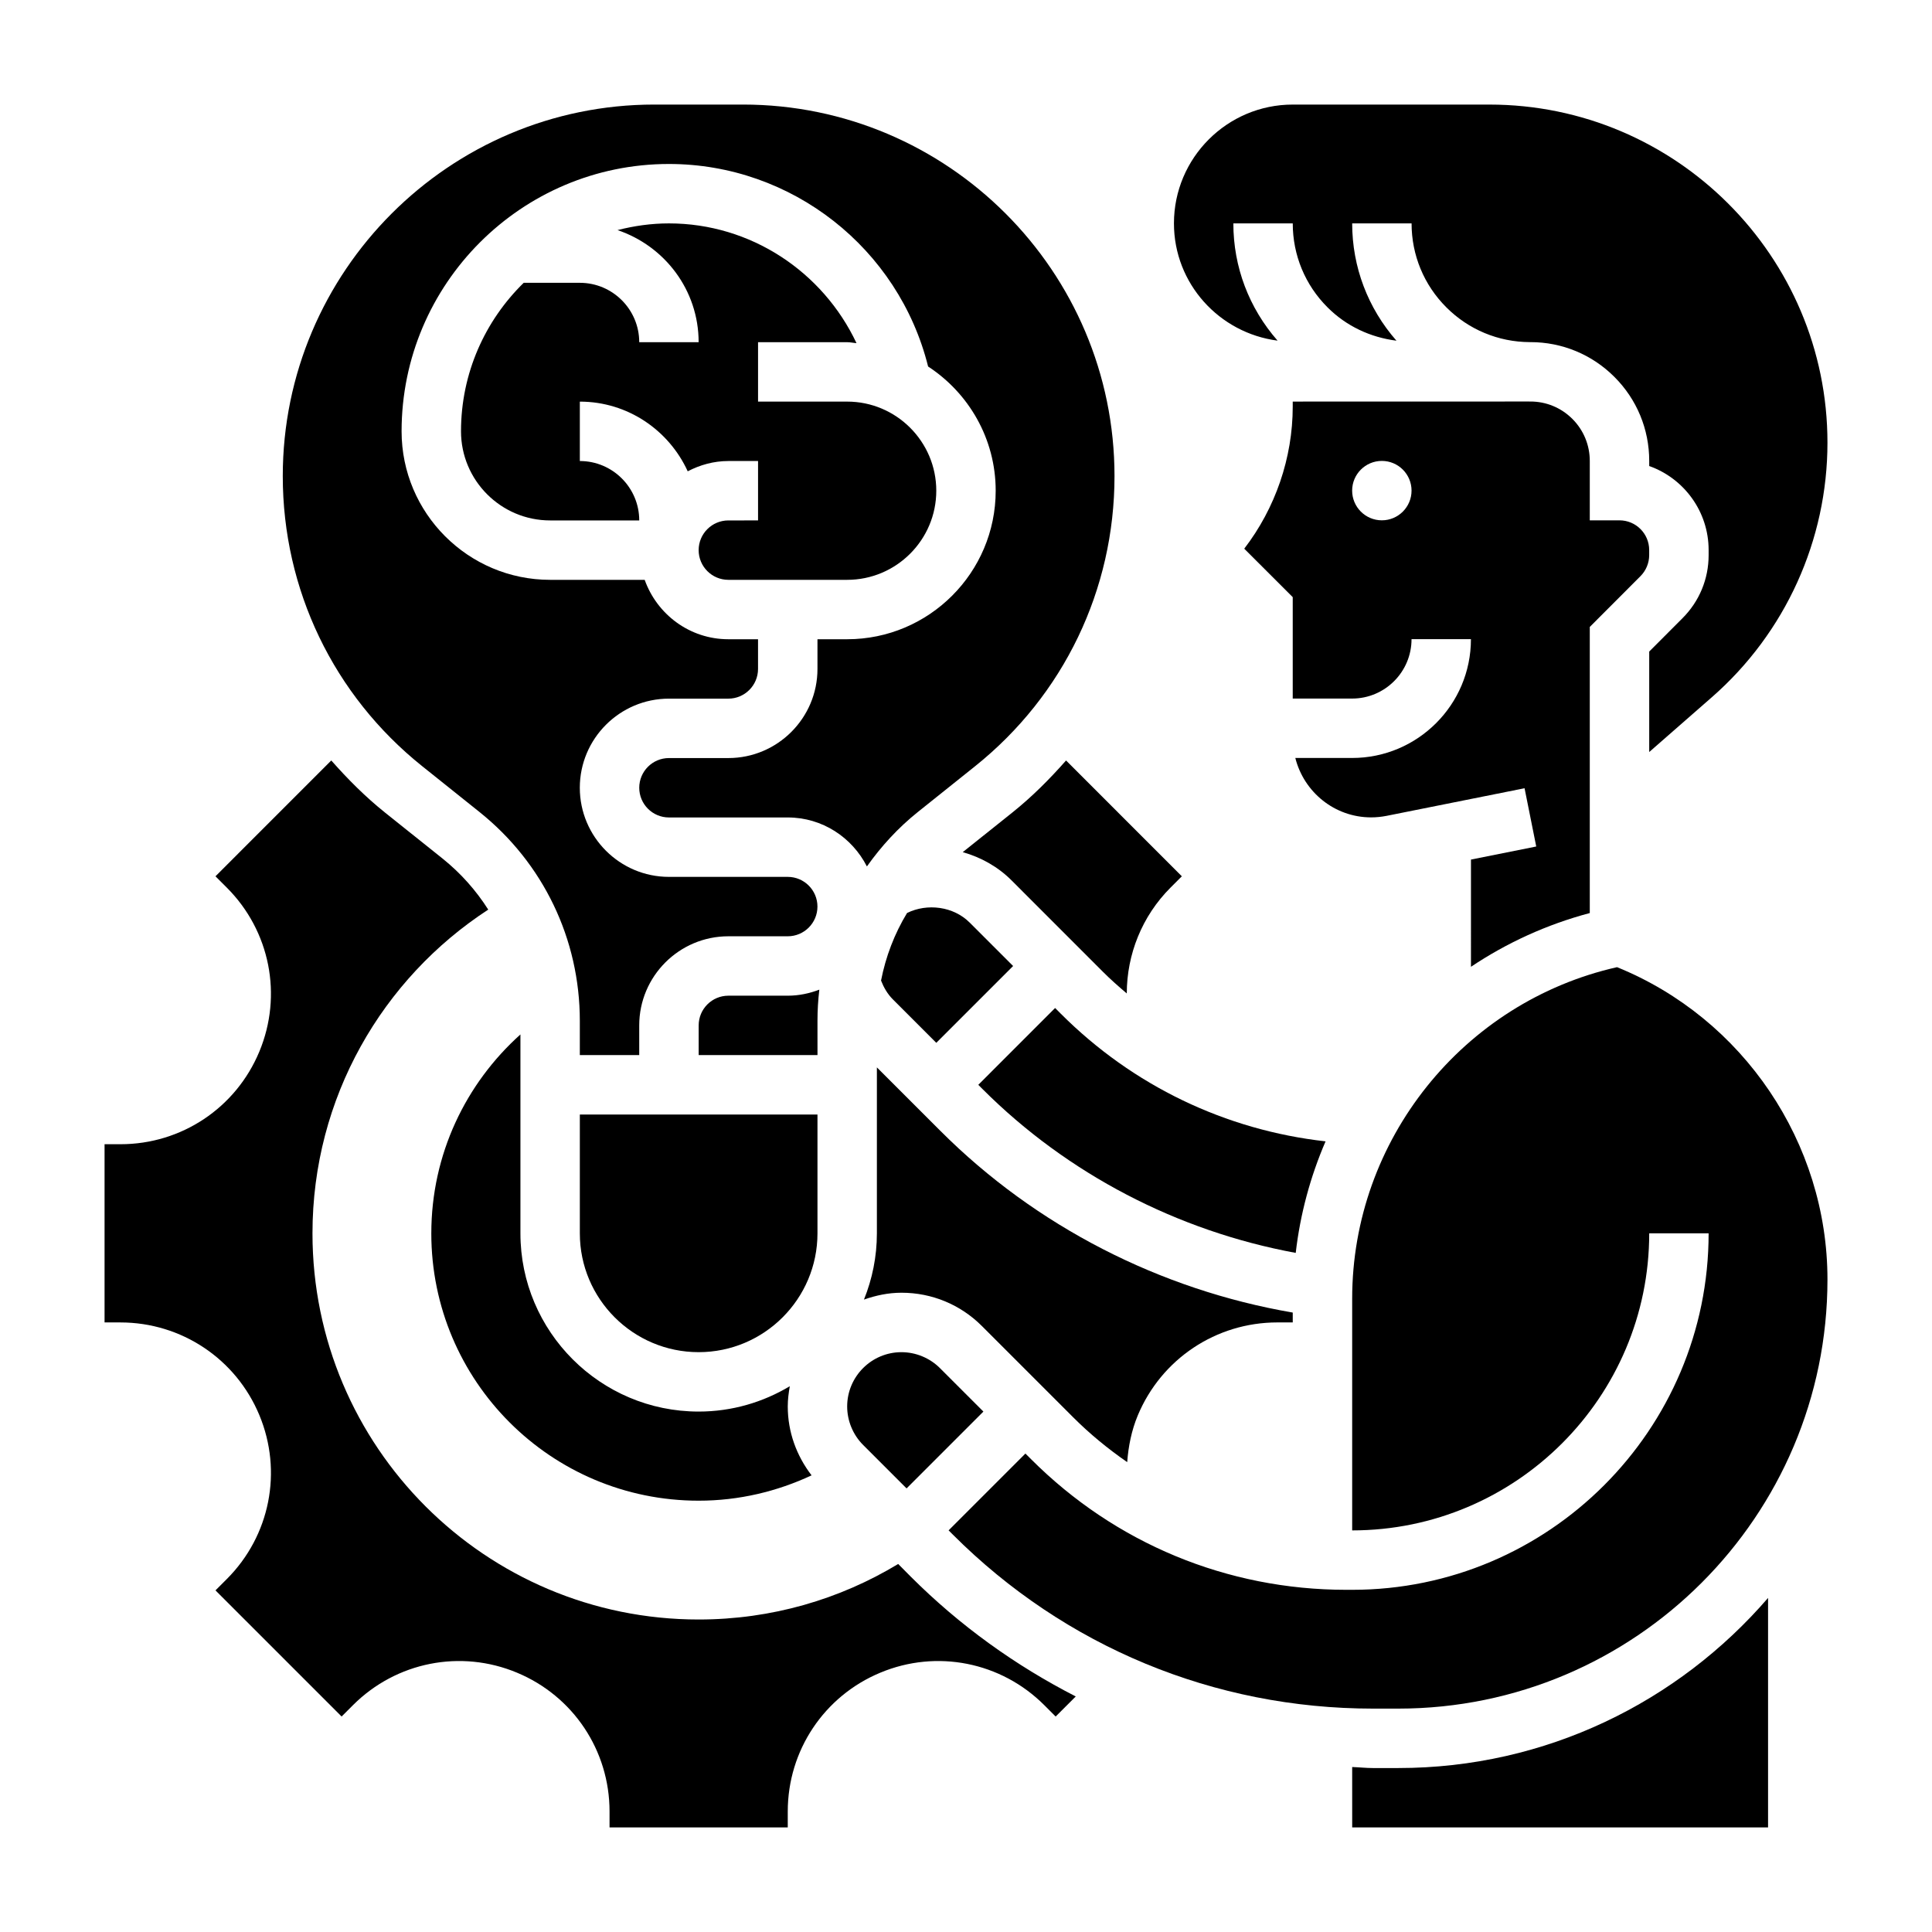
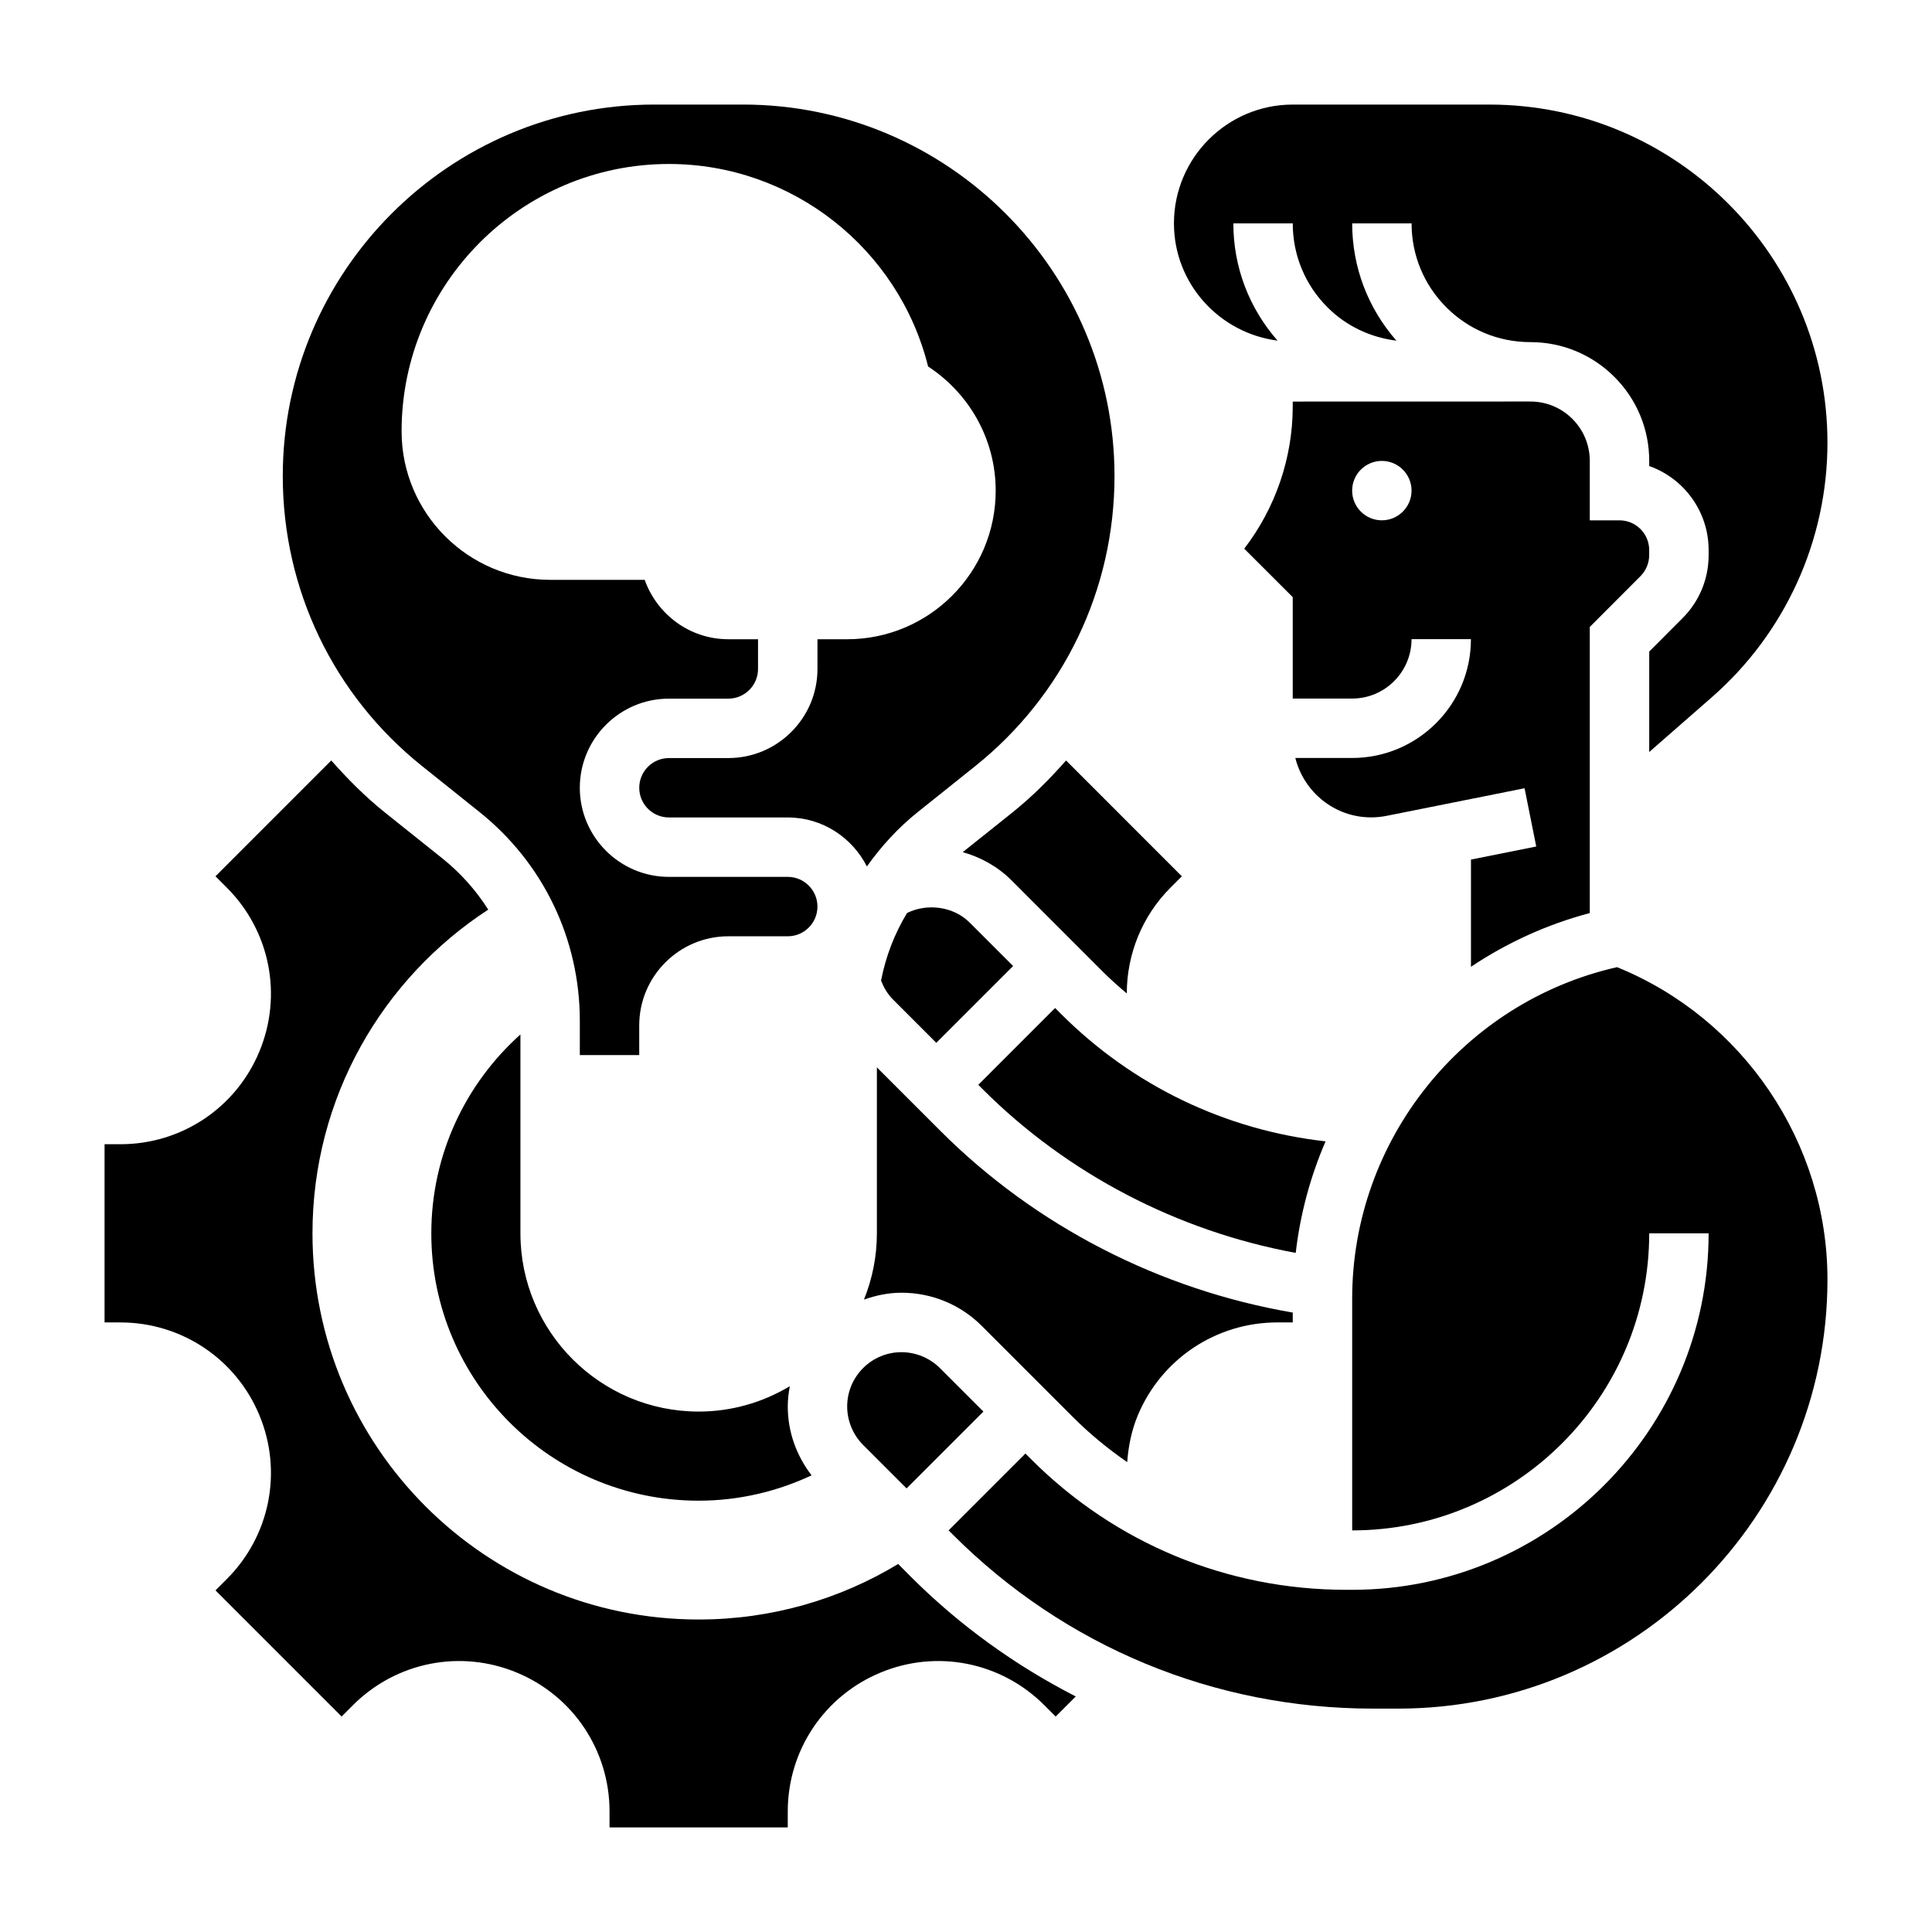
<svg xmlns="http://www.w3.org/2000/svg" fill="#000000" width="800px" height="800px" version="1.1" viewBox="144 144 512 512">
  <g>
    <path d="m382.9 502.34c-7.938 0-14.391 6.453-14.391 14.391 0 3.785 1.535 7.504 4.211 10.18l11.531 11.531 20.359-20.359-11.531-11.531c-2.68-2.676-6.387-4.211-10.18-4.211z" />
    <path d="m384.38 385.95c-3.336 5.496-5.652 11.547-6.894 17.91 0.723 1.844 1.715 3.566 3.117 4.969l11.523 11.531 20.359-20.355-11.531-11.531c-4.277-4.269-11.219-5.16-16.574-2.523z" />
    <path d="m436.27 401.52c2.031 2.031 4.164 3.914 6.336 5.754 0.023-10.32 3.992-20.445 11.617-28.07l2.977-2.977-30.684-30.691c-4.352 4.93-9.02 9.629-14.266 13.816l-13.113 10.477c4.824 1.363 9.336 3.871 12.957 7.504z" />
    <path d="m442.72 531.48c0.316-4.188 1.133-8.359 2.793-12.352 6.246-14.988 20.762-24.672 36.992-24.672h4.086v-2.613c-35.156-6.031-68.094-22.859-93.34-48.113l-16.867-16.859v43.973c0 6.211-1.234 12.129-3.426 17.562 3.133-1.102 6.441-1.82 9.945-1.82 8.047 0 15.617 3.133 21.309 8.824l24.184 24.184c4.445 4.449 9.266 8.383 14.324 11.887z" />
    <path d="m482.57 234.27c-7.555-8.613-11.719-19.508-11.719-31.07h15.742c0 8.406 3.273 16.32 9.227 22.262 4.984 4.984 11.375 7.949 18.254 8.824-7.562-8.613-11.734-19.523-11.734-31.086h15.742c0 8.406 3.273 16.32 9.227 22.262 5.902 5.902 13.754 9.164 22.098 9.203h0.156 0.016c8.398 0 16.305 3.273 22.254 9.219 5.953 5.949 9.227 13.859 9.227 22.27v1.348c9.164 3.25 15.742 12.004 15.742 22.27v1.355c0 6.305-2.465 12.242-6.918 16.695l-8.824 8.844v26.625l16.633-14.555c19.445-17.012 30.602-41.59 30.602-67.426 0-49.41-40.188-89.598-89.602-89.598h-52.105c-17.355 0-31.48 14.121-31.48 31.48 0 15.988 12.023 29.078 27.465 31.078z" />
    <path d="m533.82 400.21c9.484-6.344 20.066-11.211 31.488-14.242v-75.824l13.43-13.453c1.477-1.477 2.312-3.5 2.312-5.57v-1.355c0-4.344-3.527-7.871-7.871-7.871h-7.871v-15.742c0-4.203-1.637-8.164-4.613-11.141-2.977-2.969-6.926-4.606-11.125-4.606v0.016h-0.016c-0.102 0-0.203-0.016-0.316-0.016l-31.156 0.008v0.008h-0.016c-0.055 0-0.102-0.008-0.156-0.008l-31.316 0.008h-0.008v1.34c0 13.586-4.613 26.93-12.848 37.645l12.848 12.844v26.875h15.742c8.684 0 15.742-7.062 15.742-15.742h15.742c0 17.367-14.121 31.488-31.488 31.488h-15.051c2.266 9.012 10.383 15.742 20.09 15.742 1.371 0 2.746-0.141 4.086-0.402l36.574-7.32 3.094 15.438-17.297 3.465zm-23.617-118.32c-4.344 0-7.871-3.527-7.871-7.871s3.527-7.871 7.871-7.871 7.871 3.527 7.871 7.871-3.527 7.871-7.871 7.871z" />
    <path d="m495.29 446.47c-26.488-2.969-51.066-14.719-70.156-33.816l-1.52-1.523-20.355 20.359 1.125 1.125c22.516 22.516 51.742 37.66 82.996 43.414 1.195-10.344 3.902-20.27 7.91-29.559z" />
    <path d="m255.89 347.05 15.176 12.137c16.91 13.527 26.594 33.695 26.594 55.336v9.09h15.742v-7.871c0-13.02 10.598-23.617 23.617-23.617h15.742c4.344 0 7.871-3.527 7.871-7.871s-3.527-7.871-7.871-7.871h-31.488c-13.02 0-23.617-10.598-23.617-23.617s10.598-23.617 23.617-23.617h15.742c4.344 0 7.871-3.527 7.871-7.871v-7.871h-7.871c-10.25 0-18.91-6.606-22.168-15.742h-25.062c-21.703 0-39.359-17.656-39.359-39.359 0-39.07 31.781-70.848 70.848-70.848 32.59 0 60.883 22.379 68.684 53.672 10.754 7.027 17.91 19.133 17.91 32.918 0 21.703-17.656 39.359-39.359 39.359h-7.871v7.871c0 13.02-10.598 23.617-23.617 23.617h-15.742c-4.344 0-7.871 3.527-7.871 7.871s3.527 7.871 7.871 7.871h31.488c9.18 0 17.059 5.312 20.973 12.98 3.777-5.32 8.242-10.219 13.484-14.414l15.191-12.148c23.473-18.785 36.941-46.809 36.941-76.883 0-54.293-44.172-98.461-98.465-98.461h-23.488c-54.293 0-98.465 44.168-98.465 98.461 0 30.074 13.469 58.098 36.953 76.879z" />
-     <path d="m337.02 281.92c-4.344 0-7.871 3.527-7.871 7.871s3.527 7.871 7.871 7.871h31.488c13.02 0 23.617-10.598 23.617-23.617s-10.598-23.617-23.617-23.617h-23.617v-15.742h23.617c0.852 0 1.637 0.195 2.473 0.25-8.914-18.914-28.02-31.734-49.707-31.734-4.707 0-9.258 0.66-13.625 1.777 12.453 4.195 21.496 15.855 21.496 29.711h-15.742c0-8.684-7.062-15.742-15.742-15.742h-14.871c-10.242 10.012-16.617 23.941-16.617 39.355 0 13.02 10.598 23.617 23.617 23.617h23.617c0-8.684-7.062-15.742-15.742-15.742v-15.742c12.715 0 23.617 7.606 28.59 18.469 3.238-1.688 6.867-2.727 10.766-2.727h7.871v15.742z" />
-     <path d="m514.56 612.55h-6.731c-1.844 0-3.652-0.211-5.488-0.27l0.004 16.008h110.21v-60.82c-23.766 27.543-58.844 45.082-97.992 45.082z" />
    <path d="m382.03 558.47c-15.438 9.336-33.527 14.715-52.879 14.715-56.52 0-102.34-45.816-102.34-102.34 0-35.945 18.547-67.535 46.578-85.789-3.227-5.086-7.305-9.684-12.156-13.57l-15.176-12.129c-5.242-4.195-9.91-8.895-14.266-13.824l-30.688 30.691 3.008 3.008c11.453 11.453 14.84 28.512 8.613 43.461-6.199 14.906-20.637 24.535-36.773 24.535h-4.242v47.23h4.211c16.152 0 30.605 9.645 36.809 24.555 6.219 14.934 2.832 31.984-8.605 43.43l-3.019 3.023 33.426 33.426 3.008-3.008c11.453-11.453 28.535-14.848 43.461-8.613 14.906 6.195 24.535 20.633 24.535 36.77v4.246h47.23v-4.242c0-16.137 9.629-30.574 24.527-36.77 14.934-6.242 32.008-2.844 43.461 8.613l3.008 3.008 5.328-5.32c-15.926-8.156-30.699-18.727-43.723-31.746z" />
    <path d="m258.3 470.85c0 39.133 31.715 70.848 70.848 70.848 10.715 0 20.828-2.457 29.93-6.715-4.019-5.234-6.312-11.539-6.312-18.254 0-1.836 0.227-3.621 0.543-5.367-7.074 4.238-15.324 6.719-24.16 6.719-26.047 0-47.23-21.184-47.23-47.23v-52.711c-14.469 12.973-23.617 31.754-23.617 52.711z" />
    <path d="m572.52 400.31c-40.801 9.234-70.18 45.816-70.18 87.836v61.426c43.406 0 78.719-35.312 78.719-78.727h15.742c0 52.09-42.375 94.473-94.465 94.473h-1.59c-31.543-0.008-61.18-12.297-83.477-34.59l-1.523-1.52-20.355 20.355 1.125 1.125c29.734 29.734 69.266 46.105 111.32 46.113h6.731c62.707 0 113.73-51.012 113.73-113.72 0.004-36.227-22.316-69.203-55.77-82.773z" />
-     <path d="m360.64 439.36h-62.977v31.488c0 17.367 14.121 31.488 31.488 31.488 17.367 0 31.488-14.121 31.488-31.488z" />
-     <path d="m360.64 414.52c0-2.777 0.172-5.535 0.488-8.25-2.613 0.992-5.406 1.598-8.359 1.598h-15.742c-4.344 0-7.871 3.527-7.871 7.871v7.871h31.488z" />
  </g>
</svg>